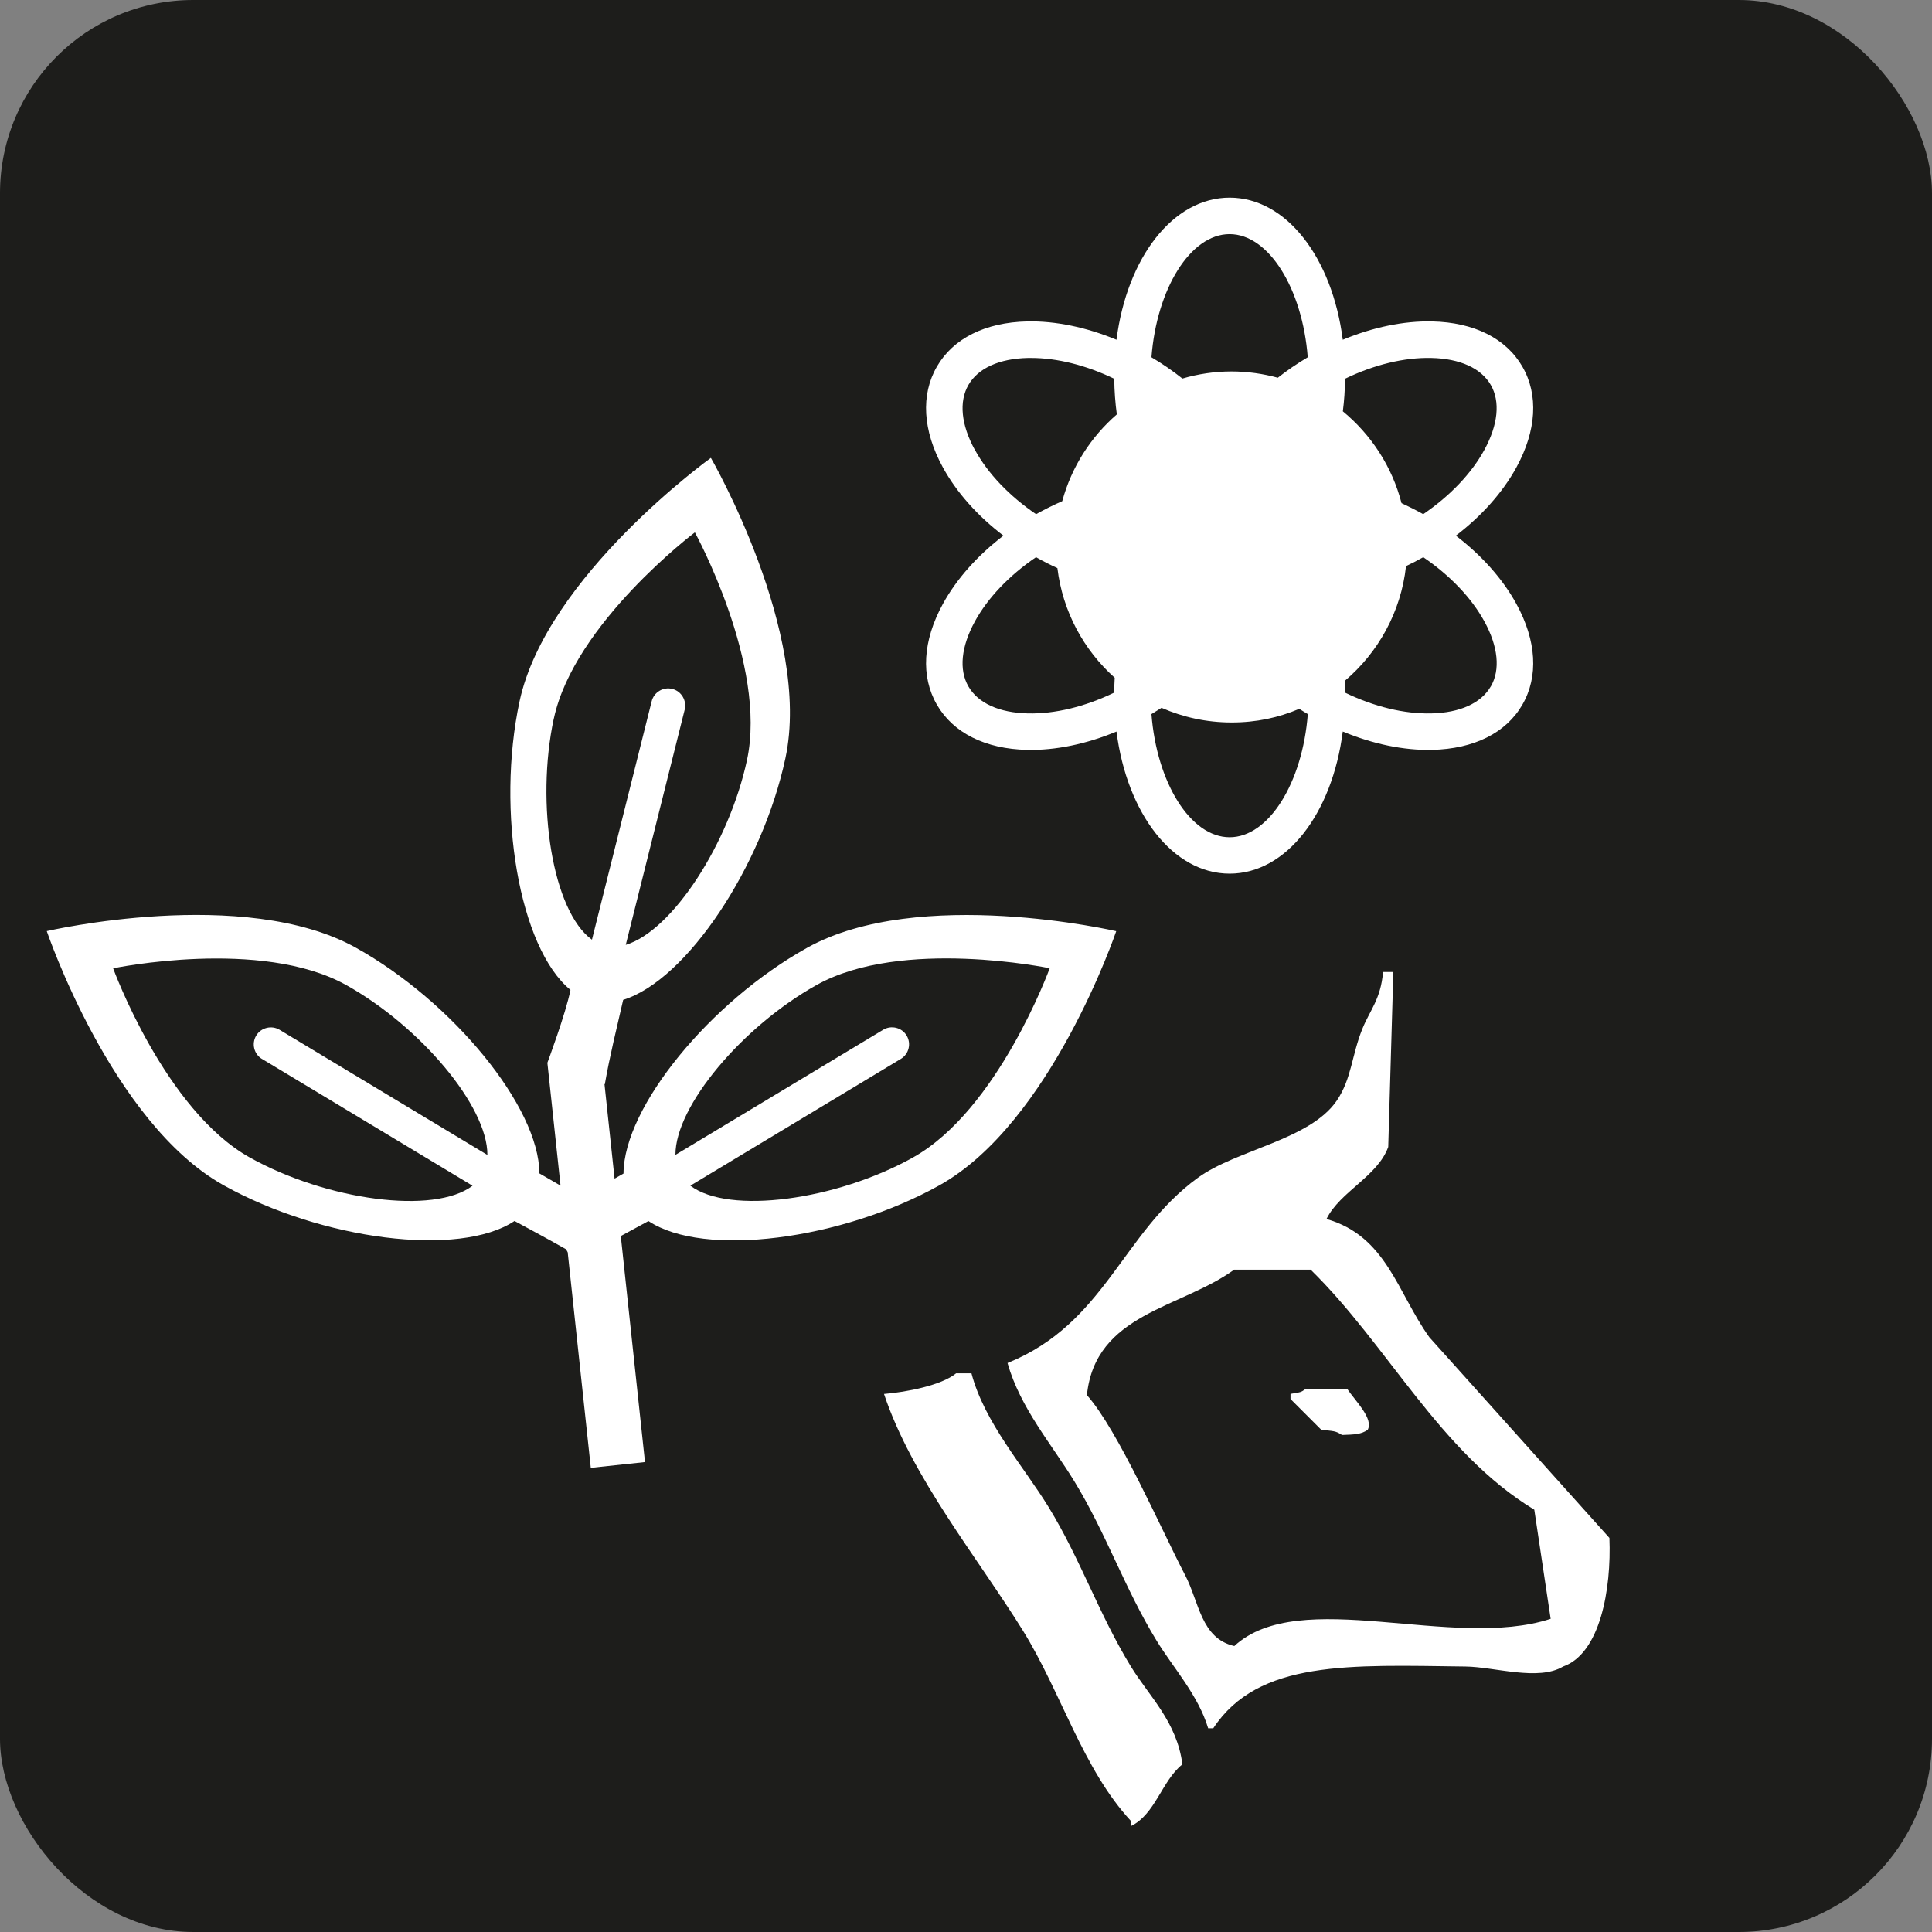
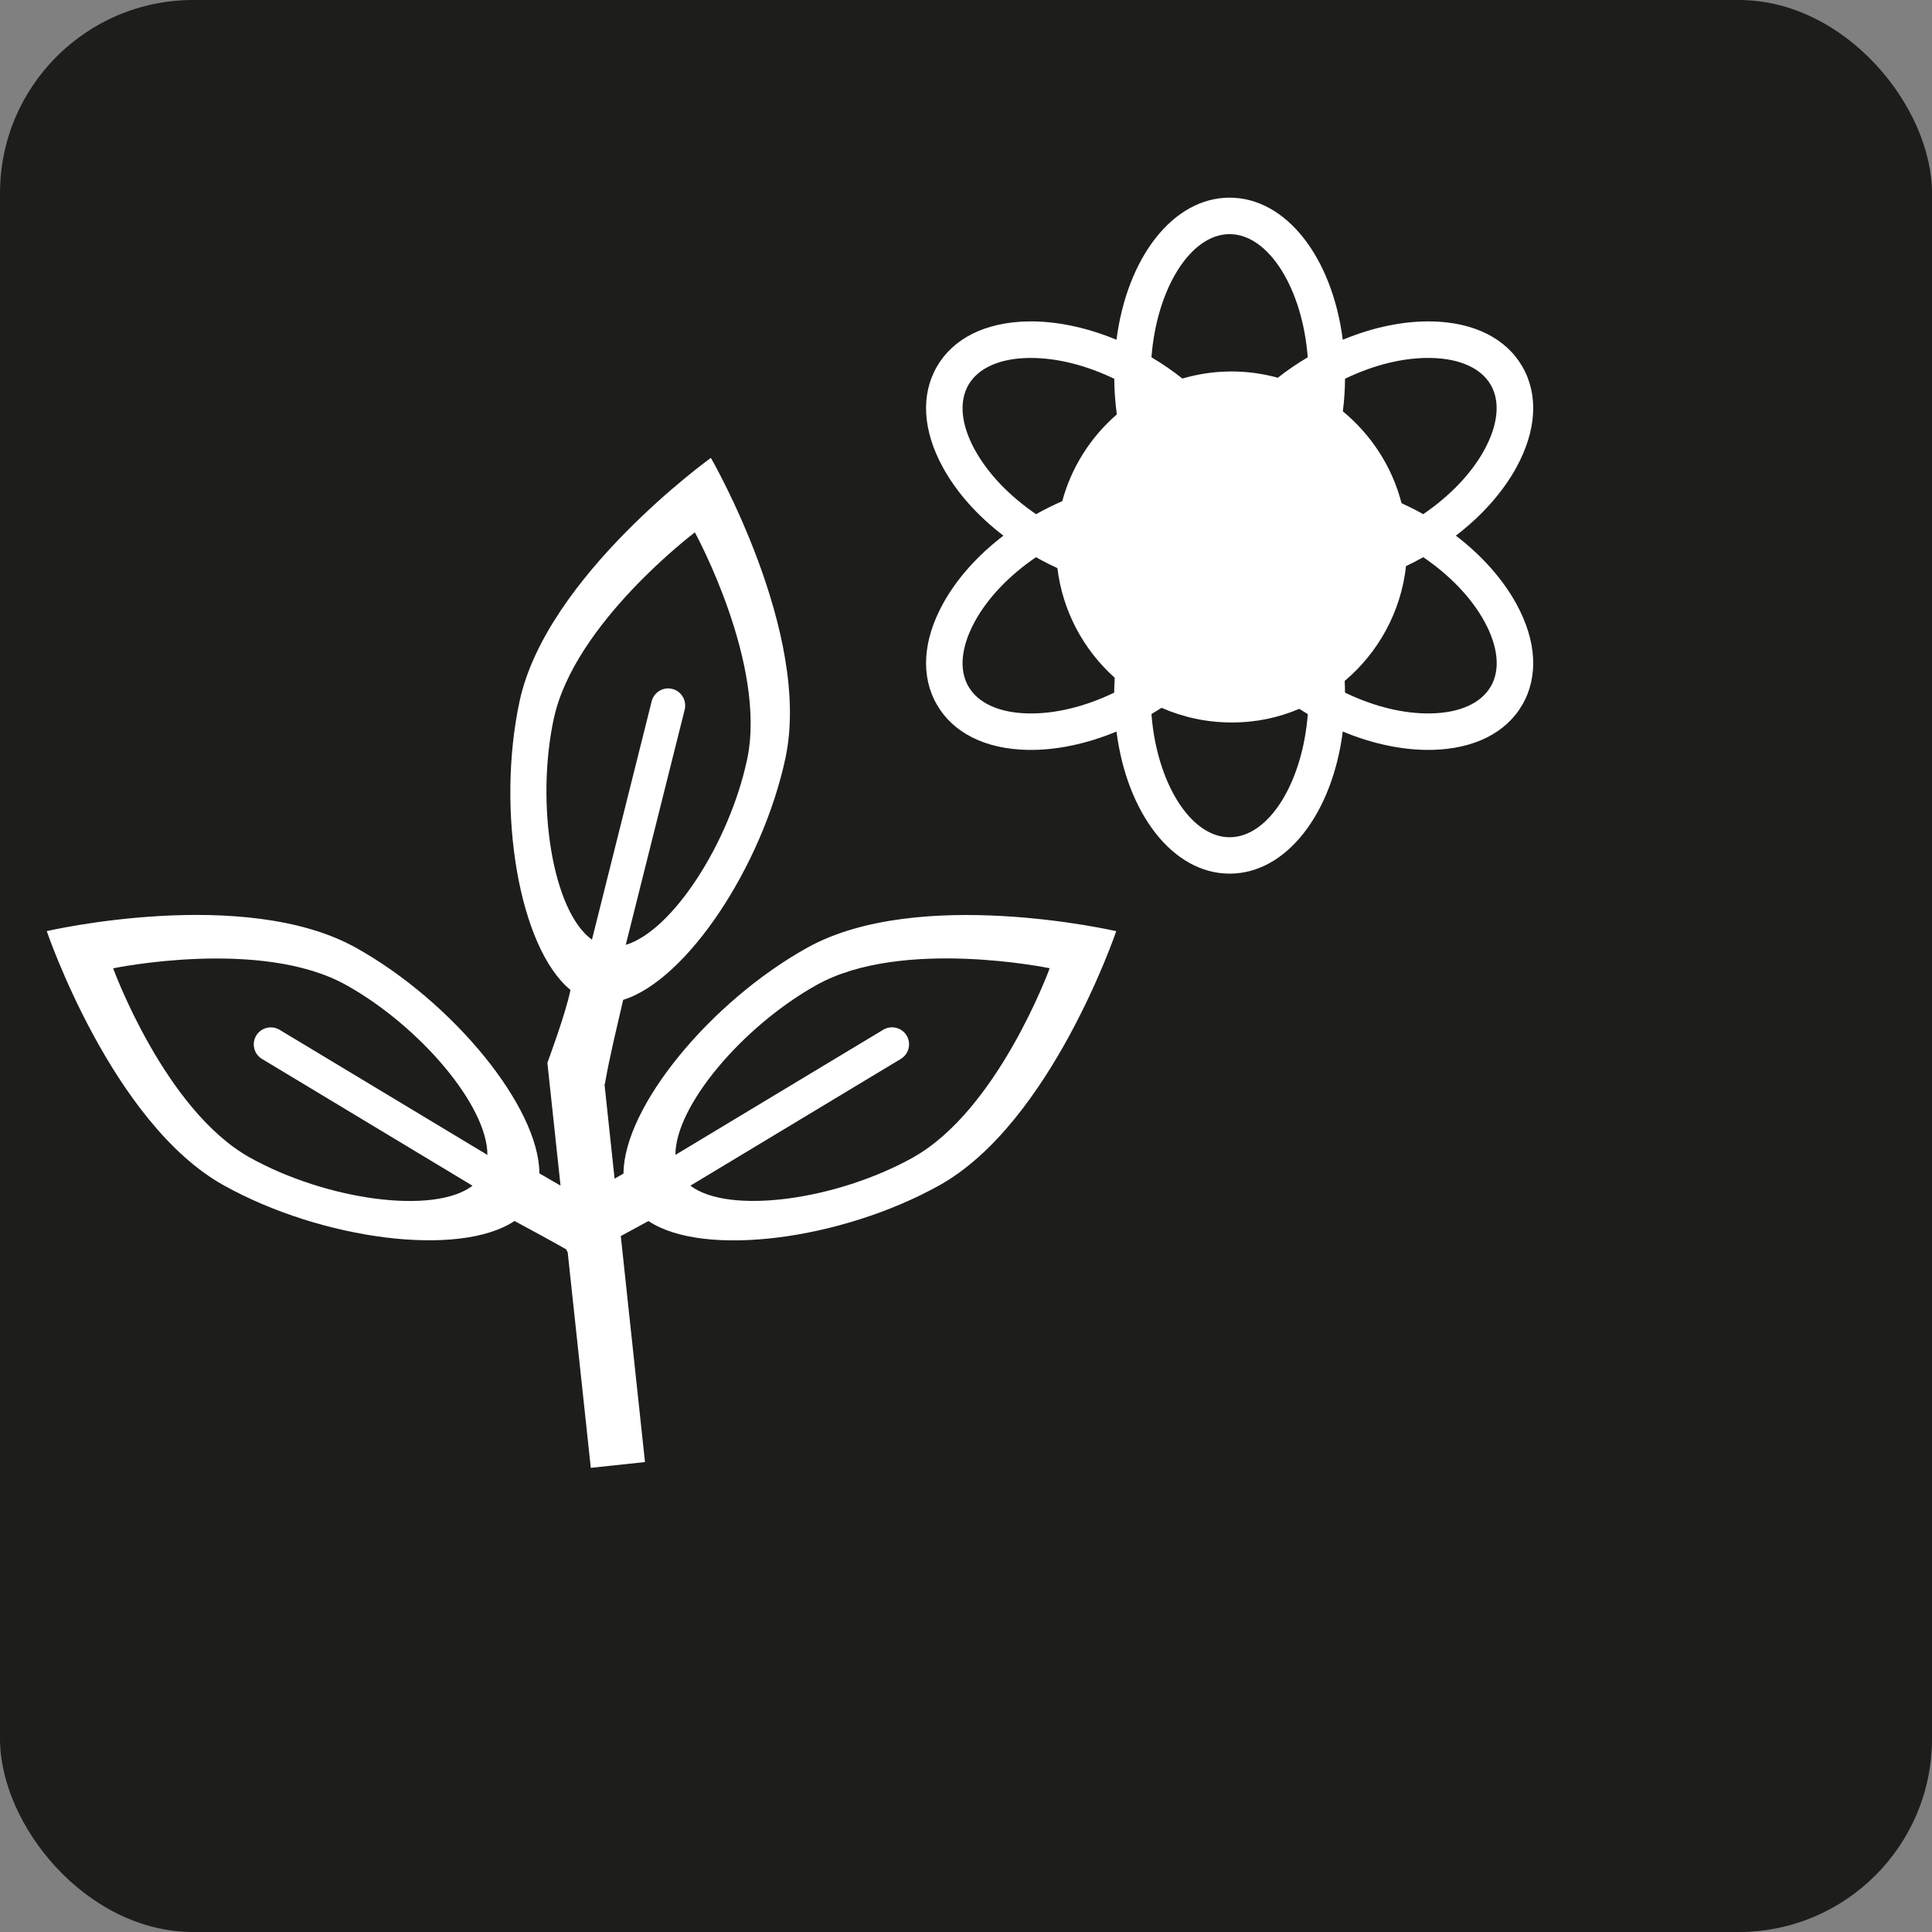
<svg xmlns="http://www.w3.org/2000/svg" id="Ebene_1" data-name="Ebene 1" viewBox="0 0 283.46 283.46">
  <rect x="0" y="0" width="283.46" height="283.46" fill="#808080" stroke="none" />
  <defs>
    <style>
      .cls-1, .cls-2 {
        fill: #fff;
      }

      .cls-3 {
        fill: #1d1d1b;
      }

      .cls-2 {
        fill-rule: evenodd;
      }
    </style>
  </defs>
  <g id="Landwirtschaft">
    <rect class="cls-3" x="0" y="0" width="283.46" height="283.46" rx="28.35" ry="28.35" />
    <path class="cls-1" d="m118.4,139.07c-14.17,7.89-26.88,23.34-26.92,33.11-.44.25-.87.5-1.31.75l-1.48-13.86s.04,0,.05,0c.72-4.15,1.75-8.25,2.69-12.37,9.33-2.9,20.39-19.57,23.8-35.43,3.95-18.37-10.93-44.09-10.93-44.09,0,0-24.12,17.34-28.07,35.71-3.45,16.09-.07,36.17,7.47,42.35-.71,3.53-3.39,10.69-3.39,10.69l1.93,18.02c-1.03-.6-2.06-1.2-3.1-1.79-.04-9.77-12.75-25.22-26.92-33.11-16.42-9.15-45.36-2.44-45.36-2.44,0,0,9.53,28.14,25.95,37.29,14.37,8.01,34.57,10.64,42.68,5.24,2.53,1.37,5.06,2.73,7.56,4.15.08.15.16.29.24.44l3.39,31.63,7.95-.85-3.55-33.16c1.35-.74,2.7-1.47,4.06-2.2,8.11,5.41,28.31,2.77,42.68-5.24,16.42-9.15,25.95-37.29,25.95-37.29,0,0-28.94-6.71-45.36,2.44Zm-79.95,16.3l30.88,18.6c-5.67,4.3-21.43,2.12-32.66-4.13-12.49-6.96-20.07-27.77-20.07-27.77,0,0,21.68-4.51,34.17,2.44,10.89,6.07,20.77,17.78,20.74,24.94l-30.49-18.36c-1.17-.7-2.72-.33-3.43.85-.71,1.18-.33,2.72.85,3.43Zm42.81-49.95c3-13.98,20.69-27.31,20.69-27.31,0,0,10.66,19.42,7.65,33.39-2.62,12.19-10.93,25.06-17.79,27.13l8.65-34.52c.32-1.32-.48-2.7-1.82-3.03-1.34-.34-2.7.48-3.03,1.82l-8.76,34.97c-5.77-4.16-8.29-19.88-5.6-32.44Zm52.69,64.41c-11.23,6.26-26.99,8.43-32.66,4.13l30.88-18.6c1.18-.71,1.56-2.25.85-3.43-.71-1.18-2.26-1.55-3.43-.85l-30.49,18.36c-.03-7.16,9.85-18.87,20.74-24.94,12.49-6.96,34.17-2.44,34.17-2.44,0,0-7.58,20.81-20.07,27.77Z" />
-     <path class="cls-2" d="m236.14,225.65c-8.81-9.81-17.61-19.63-26.42-29.44-4.71-6.57-6.29-14.85-15.1-17.36,1.98-4.02,7.51-6.26,9.06-10.57.25-8.55.5-17.11.75-25.67h-1.51c-.34,3.99-1.92,5.59-3.02,8.3-1.59,3.9-1.58,7.35-3.77,10.57-3.94,5.77-14.7,7.19-20.38,11.32-11.16,8.12-13.59,21.38-27.93,27.18,1.88,6.63,6.52,11.97,9.81,17.36,4.69,7.68,7.38,15.73,12.08,23.4,2.42,3.95,6.09,7.97,7.55,12.83h.75c6.6-10.04,20.04-9.27,36.99-9.06,4.28.05,10.7,2.18,14.34,0,5.42-1.91,7.1-11.29,6.79-18.87Zm-55.06,15.85c-4.89-1.14-5.14-6.47-7.2-10.4-3.47-6.63-9.82-21.25-14.41-26.41,1.23-12.02,13.79-12.73,21.61-18.41h11.21c11.3,11.04,18.97,26.83,32.82,35.22.8,5.34,1.6,10.67,2.4,16.01-14.39,4.69-36.81-4.88-46.42,4Zm-40.81-40.01h2.26c1.91,7.26,7.71,13.73,11.32,19.63,4.72,7.71,7.37,15.71,12.08,23.4,2.68,4.37,6.74,8.09,7.55,14.34-3.03,2.43-3.95,7.31-7.55,9.06v-.75c-7.05-7.58-10.27-18.94-15.85-27.93-6.56-10.58-16.32-22.51-20.38-34.72,3.34-.28,8.41-1.26,10.57-3.02Zm51.33,2.26h6.04c1.23,1.82,3.93,4.41,3.02,6.04-.98.66-1.86.68-3.77.75-.89-.61-1.27-.58-3.02-.75-1.51-1.51-3.02-3.02-4.53-4.53v-.75c1.57-.28,1.45-.18,2.26-.75Z" />
    <path class="cls-1" d="m213.6,78.59c3.81-2.91,6.88-6.36,8.88-10.01,2.96-5.4,3.27-10.65.88-14.79-2.39-4.14-7.1-6.5-13.25-6.63-4.15-.09-8.68.85-13.1,2.69-1.54-12.04-8.28-20.85-16.6-20.85s-15.06,8.81-16.6,20.85c-4.42-1.84-8.96-2.78-13.1-2.69-6.16.14-10.86,2.49-13.25,6.63-2.39,4.14-2.08,9.39.88,14.79,2,3.65,5.07,7.1,8.88,10.01-3.81,2.91-6.88,6.36-8.88,10.01-2.96,5.4-3.27,10.65-.88,14.79,2.39,4.14,7.1,6.5,13.25,6.63,4.15.09,8.68-.85,13.1-2.69,1.54,12.04,8.28,20.85,16.6,20.85s15.06-8.81,16.6-20.85c4.42,1.84,8.95,2.78,13.1,2.69,6.16-.14,10.86-2.49,13.25-6.63,2.39-4.14,2.08-9.39-.88-14.79-2-3.65-5.07-7.1-8.88-10.01Zm-3.61-26.07c4.21.09,7.31,1.5,8.73,3.95,1.42,2.45,1.08,5.84-.94,9.54-1.9,3.47-5.04,6.75-8.97,9.43-1.06-.6-2.12-1.13-3.18-1.62-1.38-5.36-4.46-10.05-8.61-13.47.2-1.55.31-3.14.32-4.78,4.28-2.07,8.7-3.14,12.65-3.05Zm-29.59-18.17c5.76,0,10.7,8.03,11.47,18.07-1.55.92-3.02,1.92-4.39,3-2.16-.59-4.44-.92-6.79-.92-2.5,0-4.92.37-7.21,1.04-1.41-1.12-2.93-2.17-4.54-3.12.77-10.04,5.71-18.07,11.47-18.07Zm-37.37,31.66c-2.02-3.69-2.36-7.08-.94-9.54,1.42-2.45,4.52-3.86,8.73-3.95.15,0,.3,0,.46,0,3.84,0,8.08,1.07,12.2,3.05.02,1.8.15,3.54.38,5.23-3.82,3.31-6.65,7.72-8.01,12.73-1.28.56-2.57,1.2-3.84,1.91-3.93-2.68-7.07-5.96-8.97-9.43Zm7.79,38.66c-4.21-.09-7.31-1.5-8.73-3.95-1.42-2.45-1.08-5.84.94-9.54,1.9-3.47,5.04-6.75,8.97-9.43,1.04.59,2.09,1.12,3.14,1.6.77,6.36,3.86,12.02,8.41,16.09-.04.72-.07,1.45-.08,2.18-4.28,2.07-8.7,3.14-12.65,3.05Zm29.59,18.17c-5.76,0-10.7-8.03-11.47-18.07.5-.3,1-.61,1.48-.92,3.15,1.38,6.62,2.15,10.28,2.15s6.88-.71,9.93-2c.41.26.82.52,1.25.77-.77,10.04-5.71,18.07-11.47,18.07Zm38.31-22.12c-1.42,2.45-4.52,3.86-8.73,3.95-3.96.09-8.37-.98-12.65-3.05,0-.57-.03-1.14-.05-1.71,4.92-4.16,8.26-10.12,9-16.85.84-.4,1.69-.84,2.53-1.31,3.93,2.68,7.07,5.96,8.97,9.43,2.02,3.69,2.36,7.08.94,9.54Z" />
  </g>
</svg>